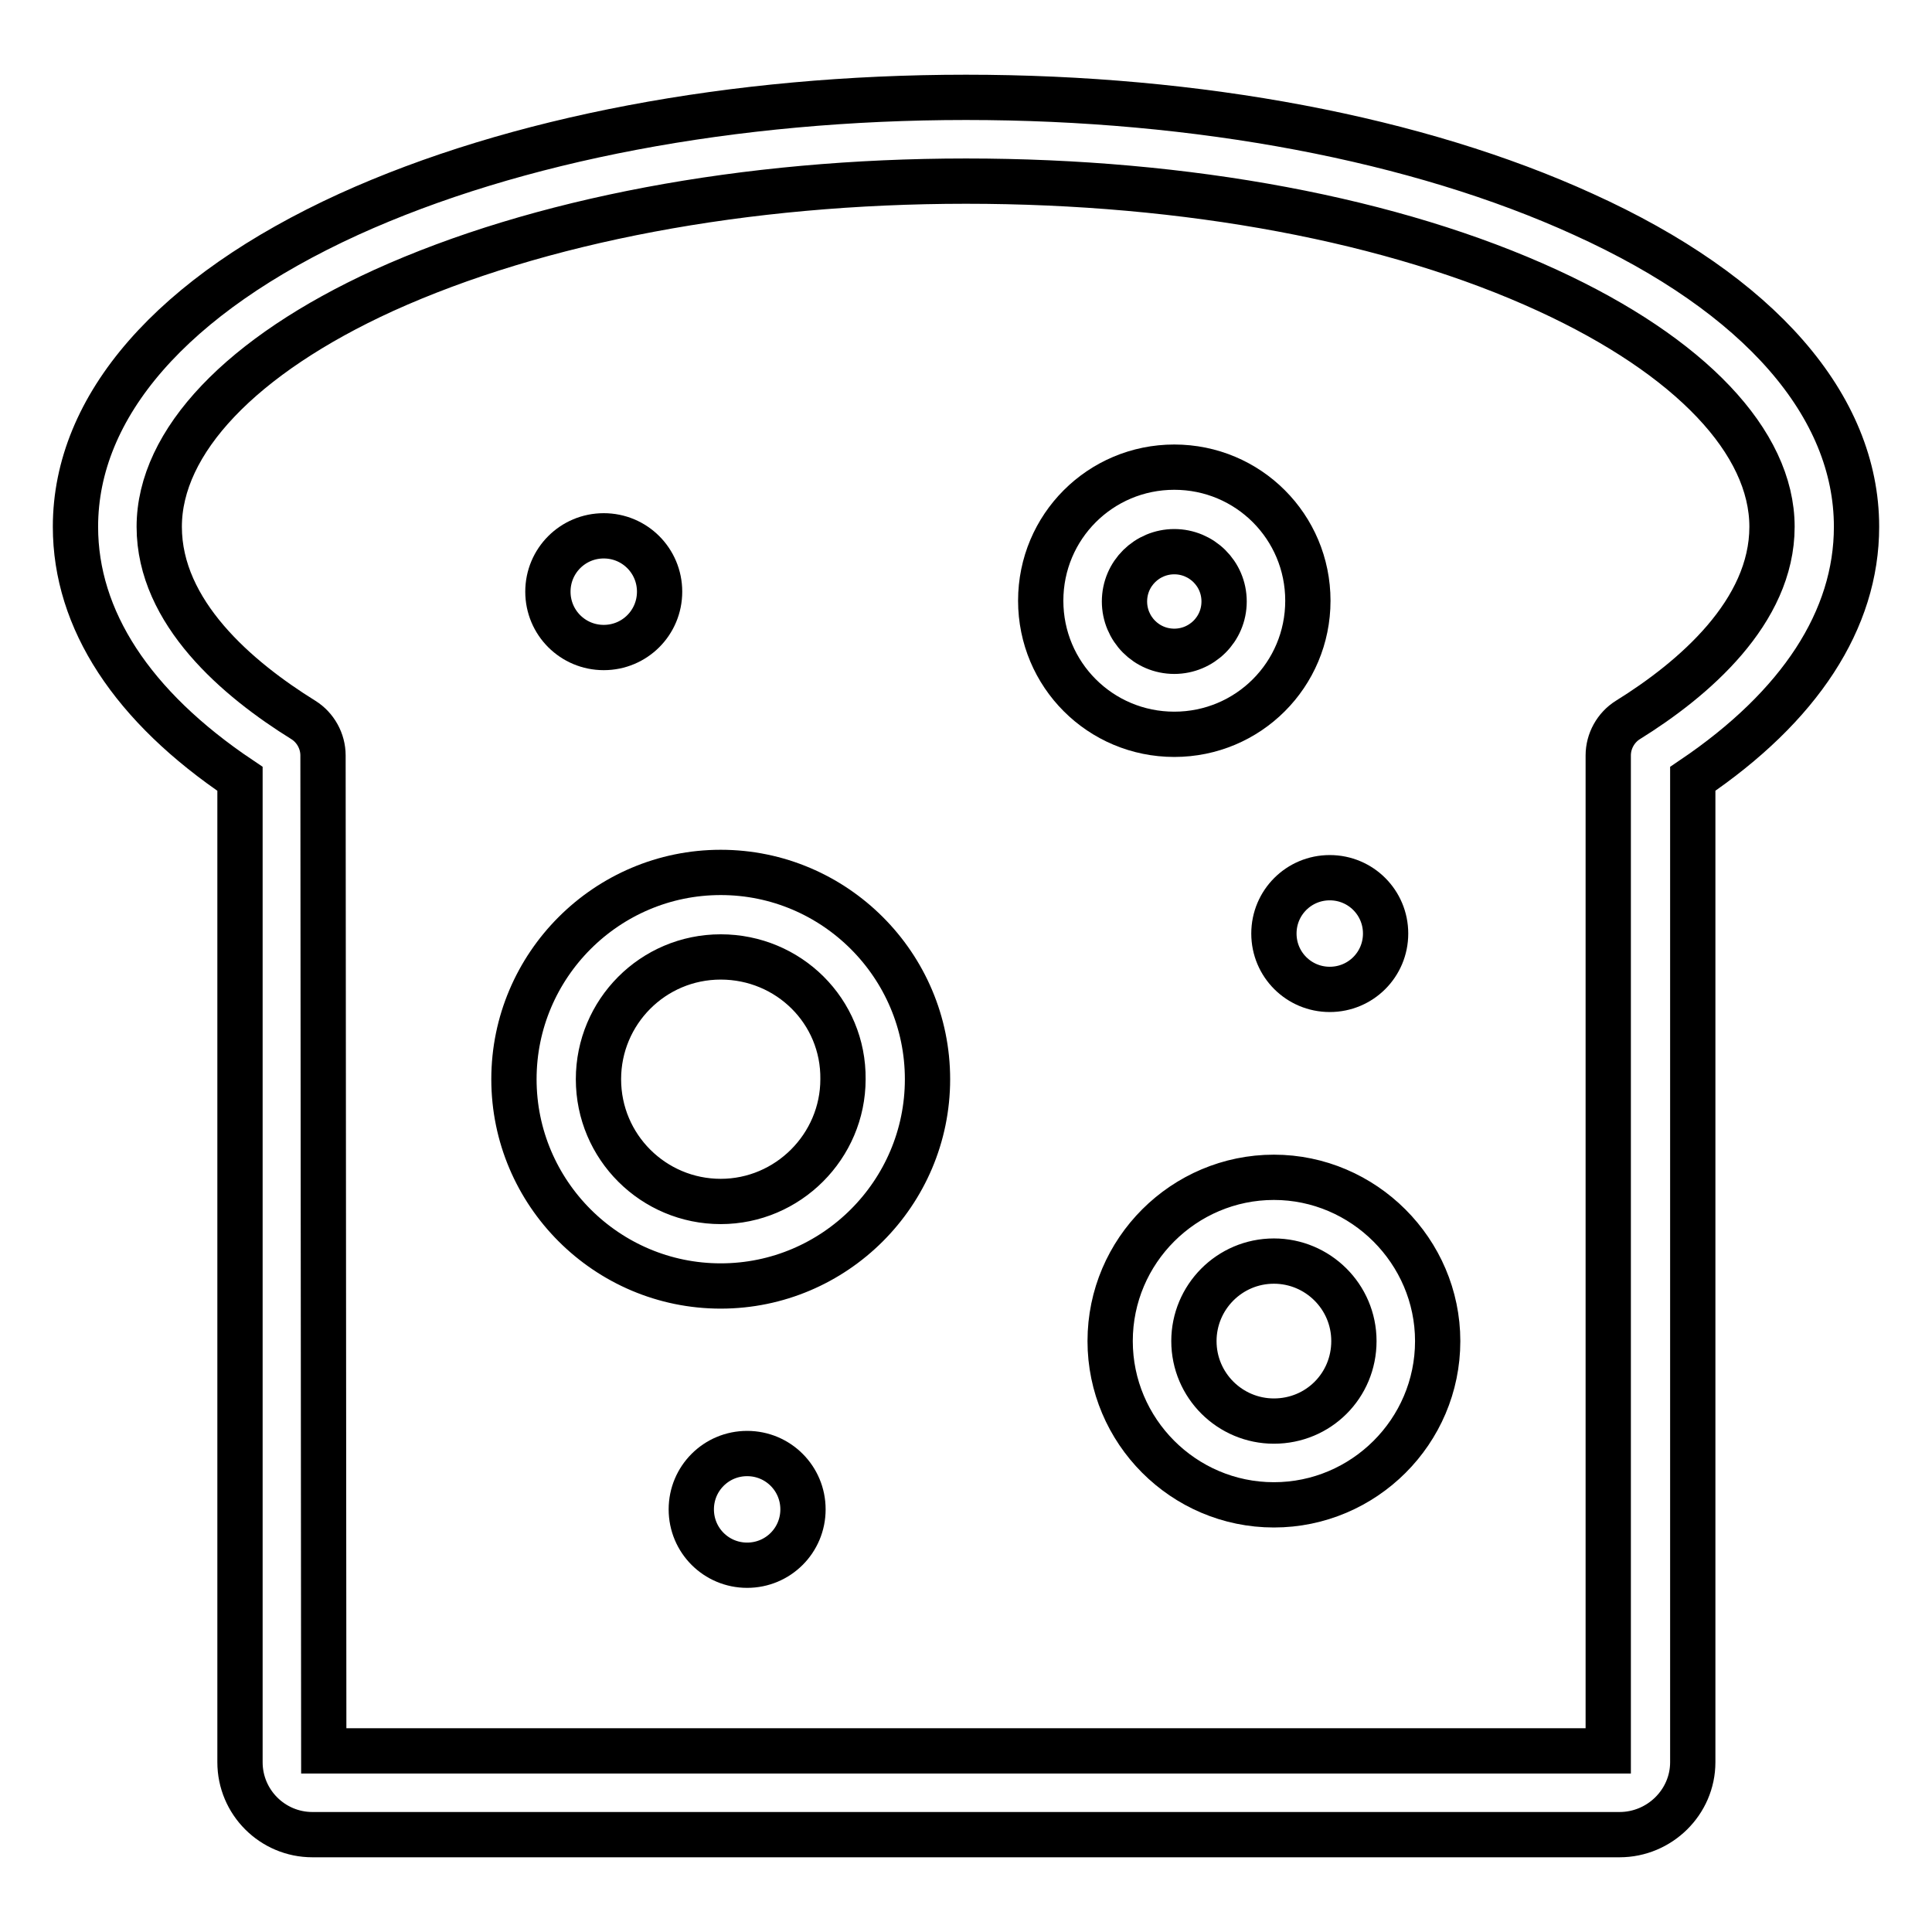
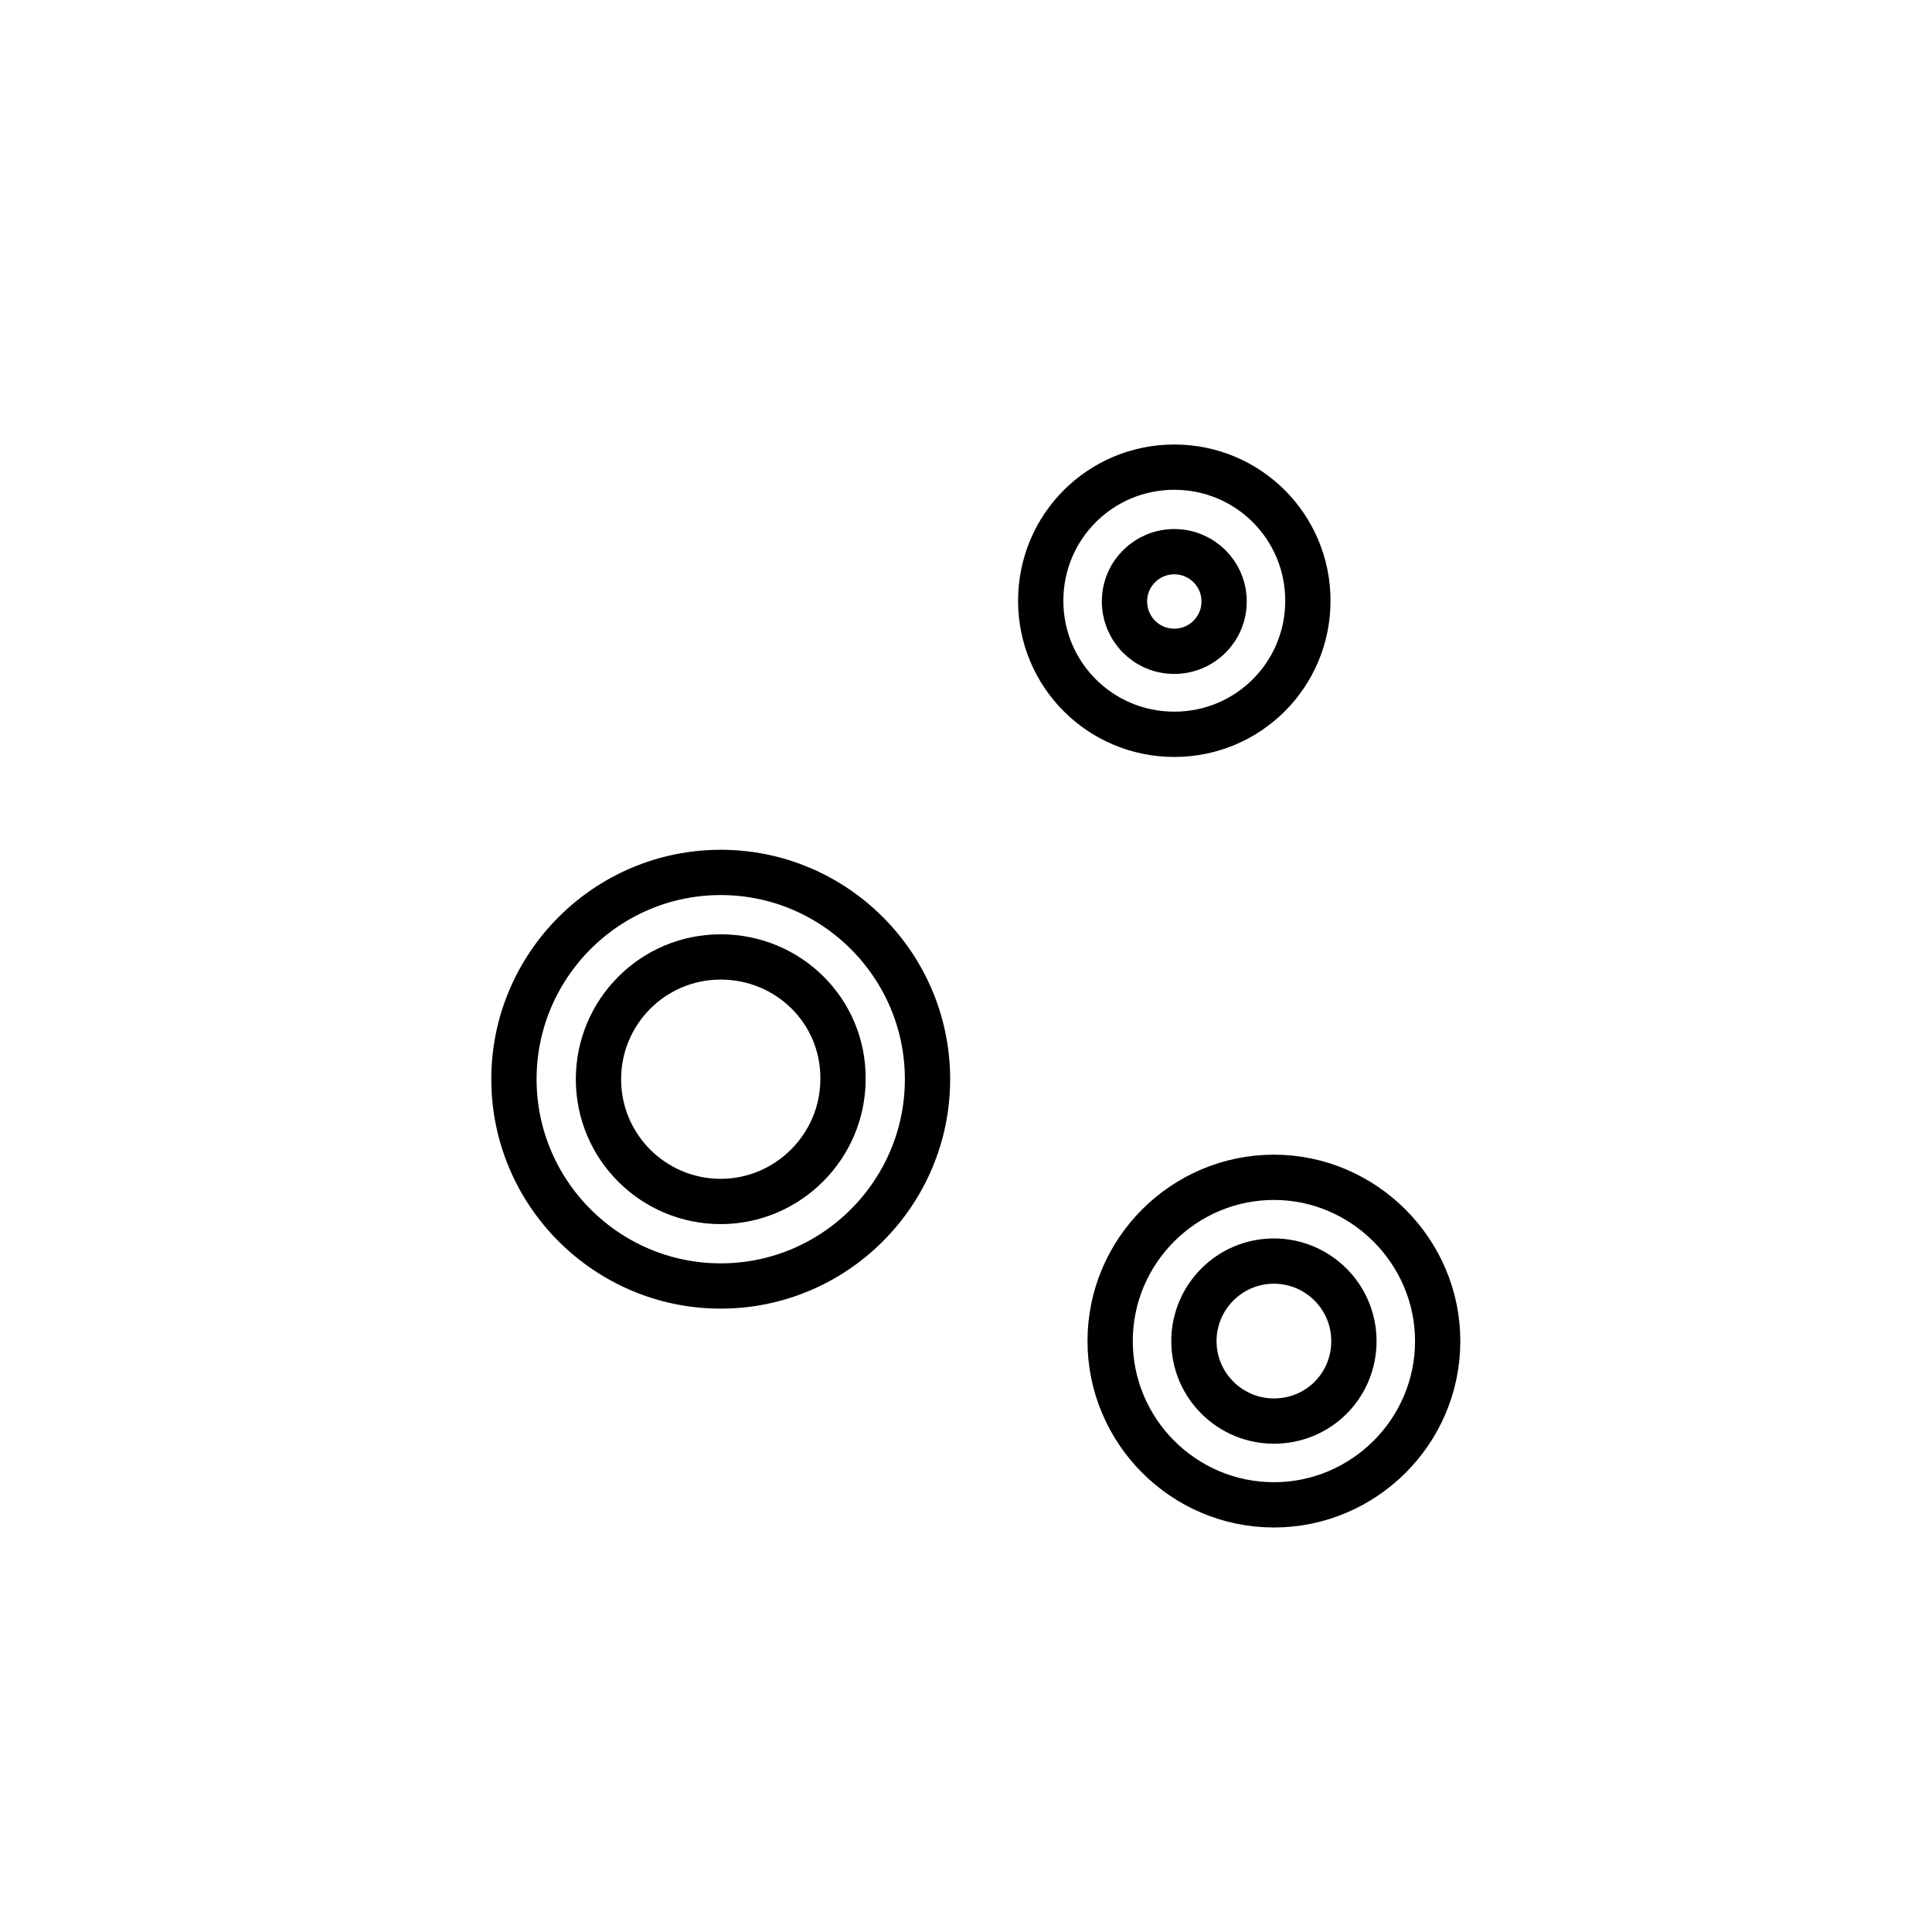
<svg xmlns="http://www.w3.org/2000/svg" version="1.1" x="0px" y="0px" viewBox="0 0 256 256" enable-background="new 0 0 256 256" xml:space="preserve">
  <g>
-     <path stroke-width="6" fill-opacity="0" stroke="#000000" d="M214.6,243.1H41.4c-5.3,0-9.6-4.3-9.6-9.6V103.2C17.5,93.6,10,82.1,10,69.8c0-16,12.8-30.7,36.2-41.4 c22-10,51-15.5,81.8-15.5c30.8,0,59.9,5.5,81.8,15.5C233.2,39,246,53.8,246,69.8c0,12.3-7.5,23.8-21.7,33.4v130.3 C224.3,238.8,219.9,243.1,214.6,243.1L214.6,243.1z M42.9,232h170.2V100.1c0-1.9,1-3.7,2.6-4.7c8.7-5.4,19.1-14.3,19.1-25.6 c0-11.2-10.8-22.6-29.7-31.3C184.7,29.1,157.3,24,128,24c-29.3,0-56.7,5.2-77.2,14.5c-18.8,8.6-29.7,20-29.7,31.3 c0,11.4,10.4,20.2,19.1,25.6c1.6,1,2.6,2.8,2.6,4.7L42.9,232L42.9,232z" />
-     <path stroke-width="6" fill-opacity="0" stroke="#000000" d="M95.5,170.4c-15.1,0-27.4-12.3-27.4-27.4c0-15.1,12.3-27.4,27.4-27.4c15.1,0,27.4,12.3,27.4,27.4 C122.9,158.1,110.6,170.4,95.5,170.4z M95.5,126.8c-9,0-16.2,7.3-16.2,16.2c0,9,7.3,16.2,16.2,16.2c8.9,0,16.2-7.3,16.2-16.2 C111.8,134,104.5,126.8,95.5,126.8L95.5,126.8z M155.6,97.3c-9.8,0-17.7-7.9-17.7-17.7s7.9-17.7,17.7-17.7 c9.8,0,17.7,7.9,17.7,17.7S165.4,97.3,155.6,97.3z M155.6,73.1c-3.6,0-6.6,2.9-6.6,6.6c0,3.6,2.9,6.6,6.6,6.6 c3.6,0,6.6-2.9,6.6-6.6S159.2,73.1,155.6,73.1z M168.8,199.4c-12,0-21.7-9.8-21.7-21.7c0-12,9.8-21.7,21.7-21.7s21.7,9.8,21.7,21.7 C190.5,189.7,180.7,199.4,168.8,199.4z M168.8,167.1c-5.9,0-10.6,4.8-10.6,10.6c0,5.9,4.8,10.6,10.6,10.6c5.9,0,10.6-4.7,10.6-10.6 C179.4,171.8,174.6,167.1,168.8,167.1z" />
-     <path stroke-width="6" fill-opacity="0" stroke="#000000" d="M72.6,78.4c0,4.1,3.3,7.4,7.4,7.4s7.4-3.3,7.4-7.4c0-4.1-3.3-7.4-7.4-7.4S72.6,74.3,72.6,78.4z" />
-     <path stroke-width="6" fill-opacity="0" stroke="#000000" d="M168.8,123.7c0,4.1,3.3,7.4,7.4,7.4c4.1,0,7.4-3.3,7.4-7.4c0-4.1-3.3-7.4-7.4-7.4 C172.1,116.3,168.8,119.6,168.8,123.7z" />
-     <path stroke-width="6" fill-opacity="0" stroke="#000000" d="M91.6,200c0,4.1,3.3,7.4,7.4,7.4c4.1,0,7.4-3.3,7.4-7.4s-3.3-7.4-7.4-7.4C94.9,192.6,91.6,195.9,91.6,200z" />
+     <path stroke-width="6" fill-opacity="0" stroke="#000000" d="M95.5,170.4c-15.1,0-27.4-12.3-27.4-27.4c0-15.1,12.3-27.4,27.4-27.4c15.1,0,27.4,12.3,27.4,27.4 C122.9,158.1,110.6,170.4,95.5,170.4z M95.5,126.8c-9,0-16.2,7.3-16.2,16.2c0,9,7.3,16.2,16.2,16.2c8.9,0,16.2-7.3,16.2-16.2 C111.8,134,104.5,126.8,95.5,126.8L95.5,126.8z M155.6,97.3c-9.8,0-17.7-7.9-17.7-17.7s7.9-17.7,17.7-17.7 c9.8,0,17.7,7.9,17.7,17.7S165.4,97.3,155.6,97.3z M155.6,73.1c-3.6,0-6.6,2.9-6.6,6.6c0,3.6,2.9,6.6,6.6,6.6 c3.6,0,6.6-2.9,6.6-6.6S159.2,73.1,155.6,73.1M168.8,199.4c-12,0-21.7-9.8-21.7-21.7c0-12,9.8-21.7,21.7-21.7s21.7,9.8,21.7,21.7 C190.5,189.7,180.7,199.4,168.8,199.4z M168.8,167.1c-5.9,0-10.6,4.8-10.6,10.6c0,5.9,4.8,10.6,10.6,10.6c5.9,0,10.6-4.7,10.6-10.6 C179.4,171.8,174.6,167.1,168.8,167.1z" />
  </g>
</svg>